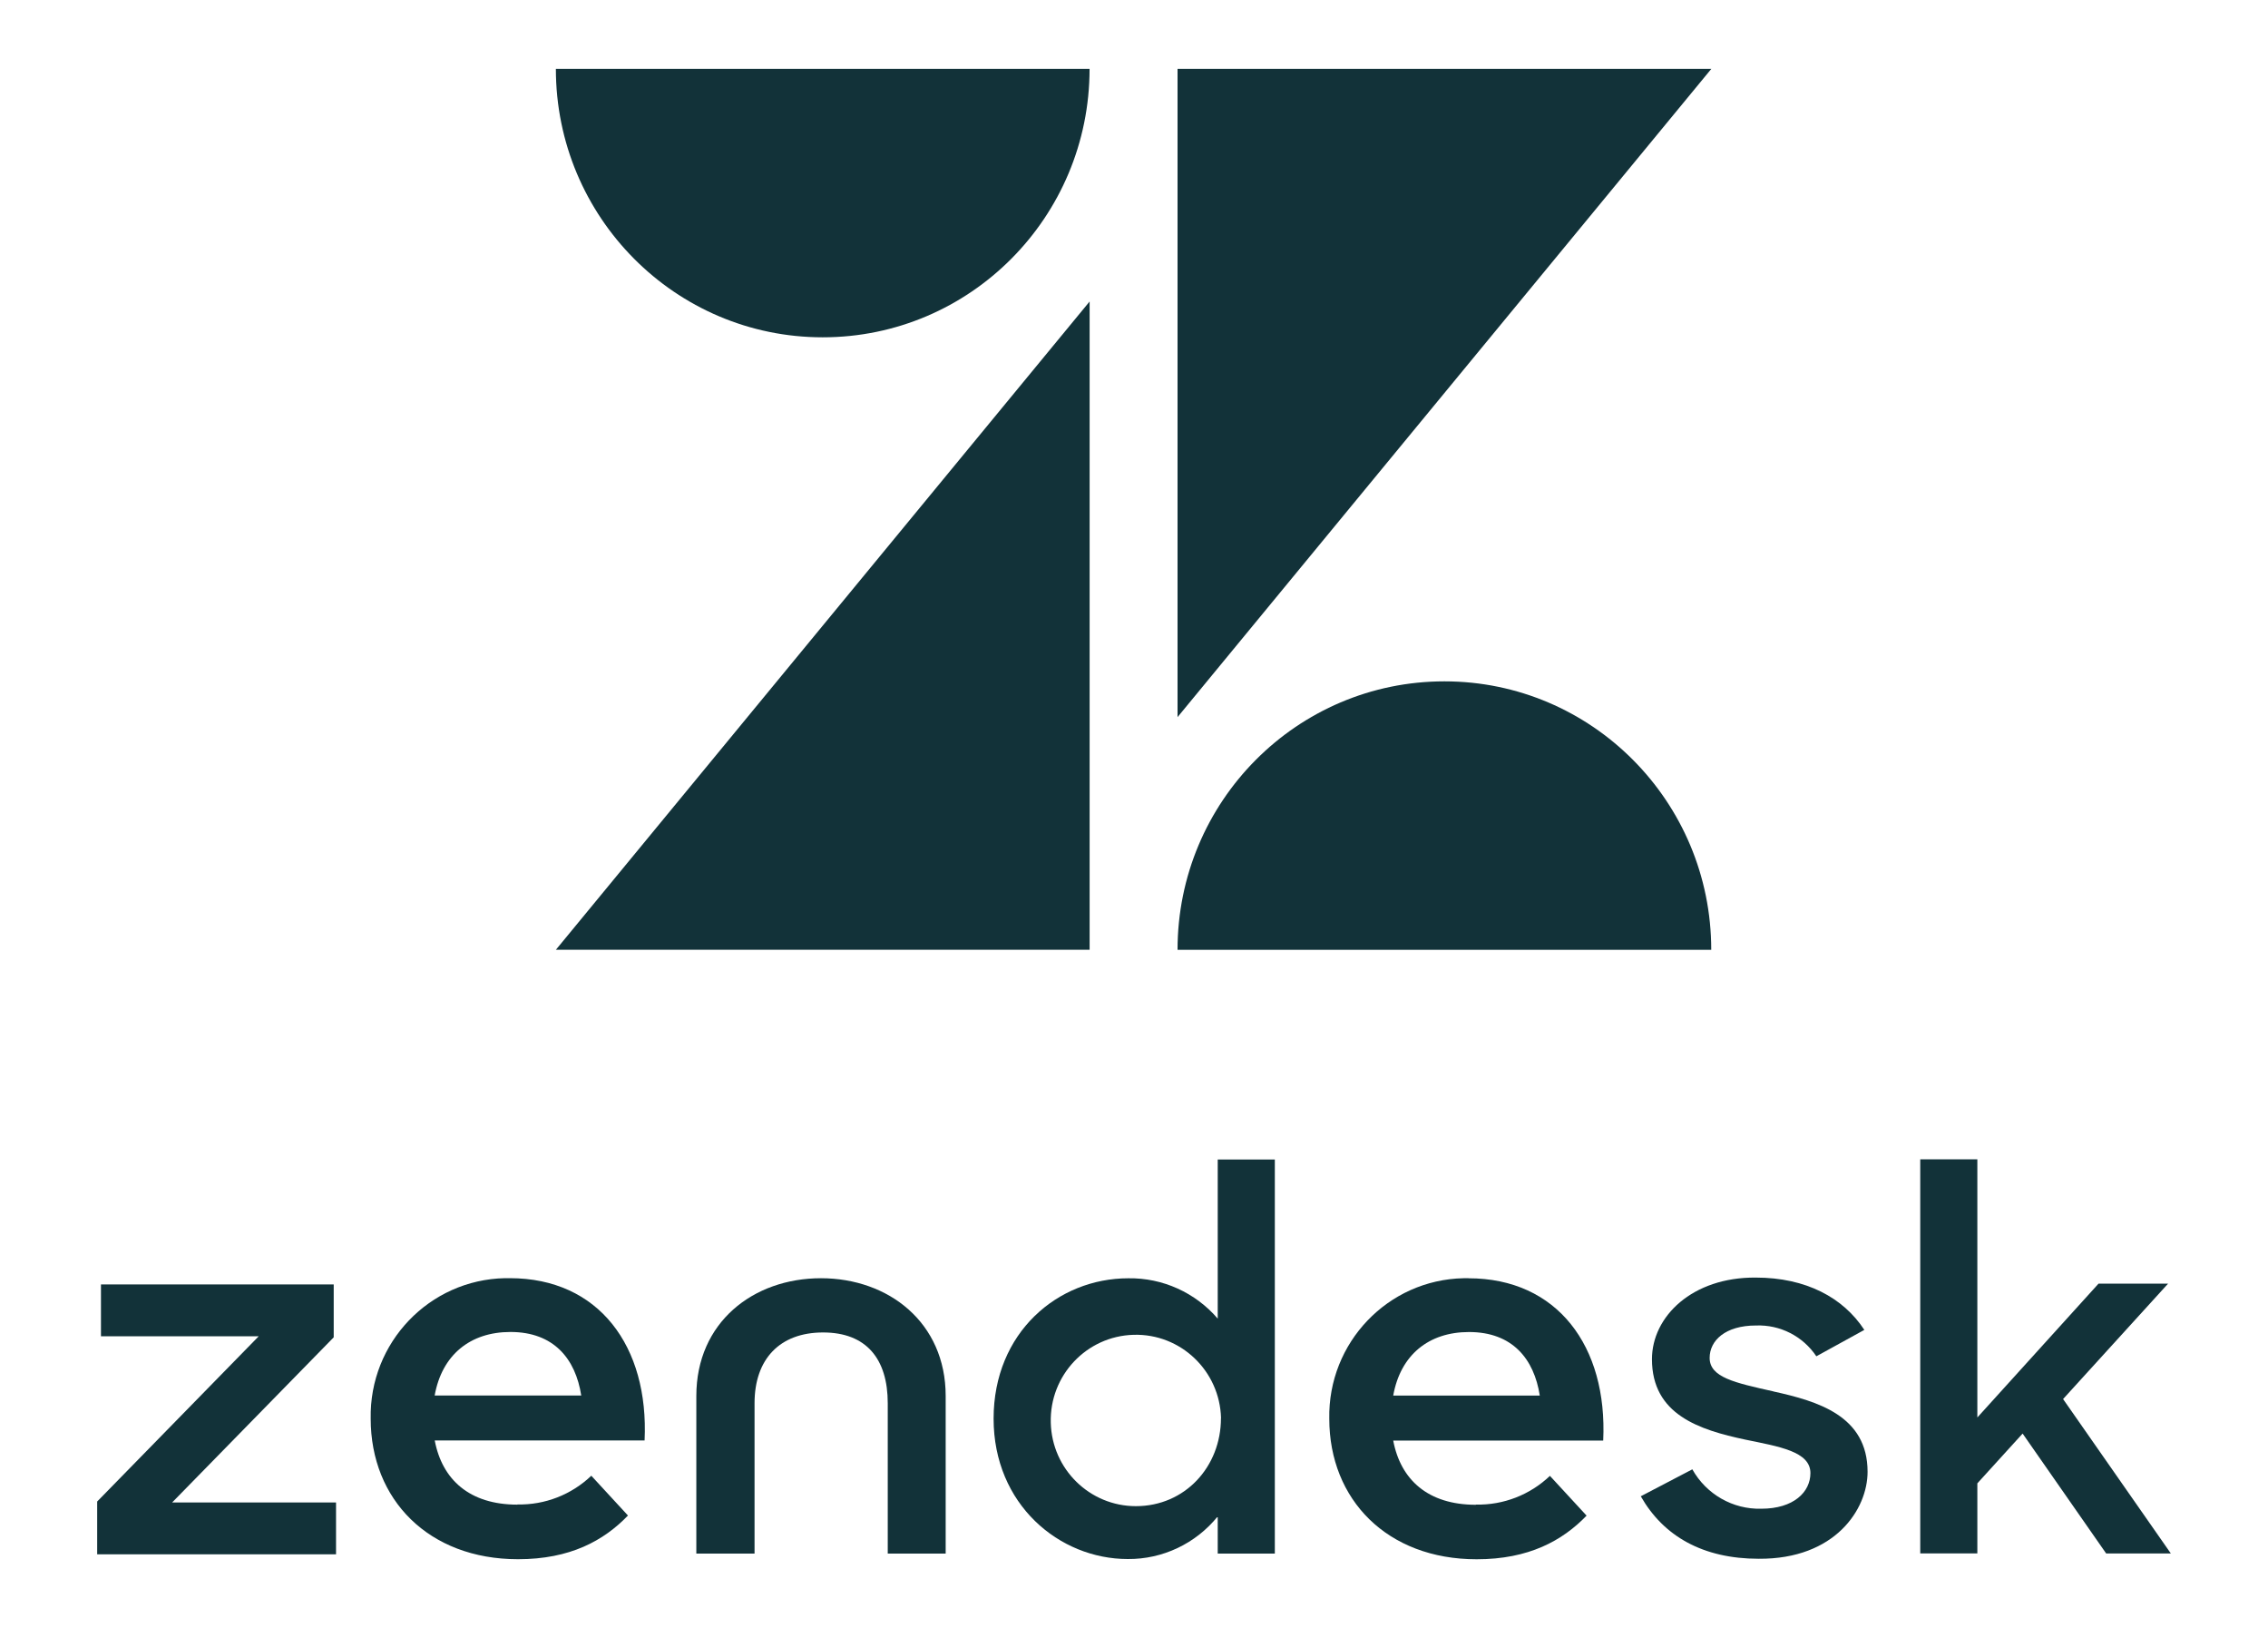
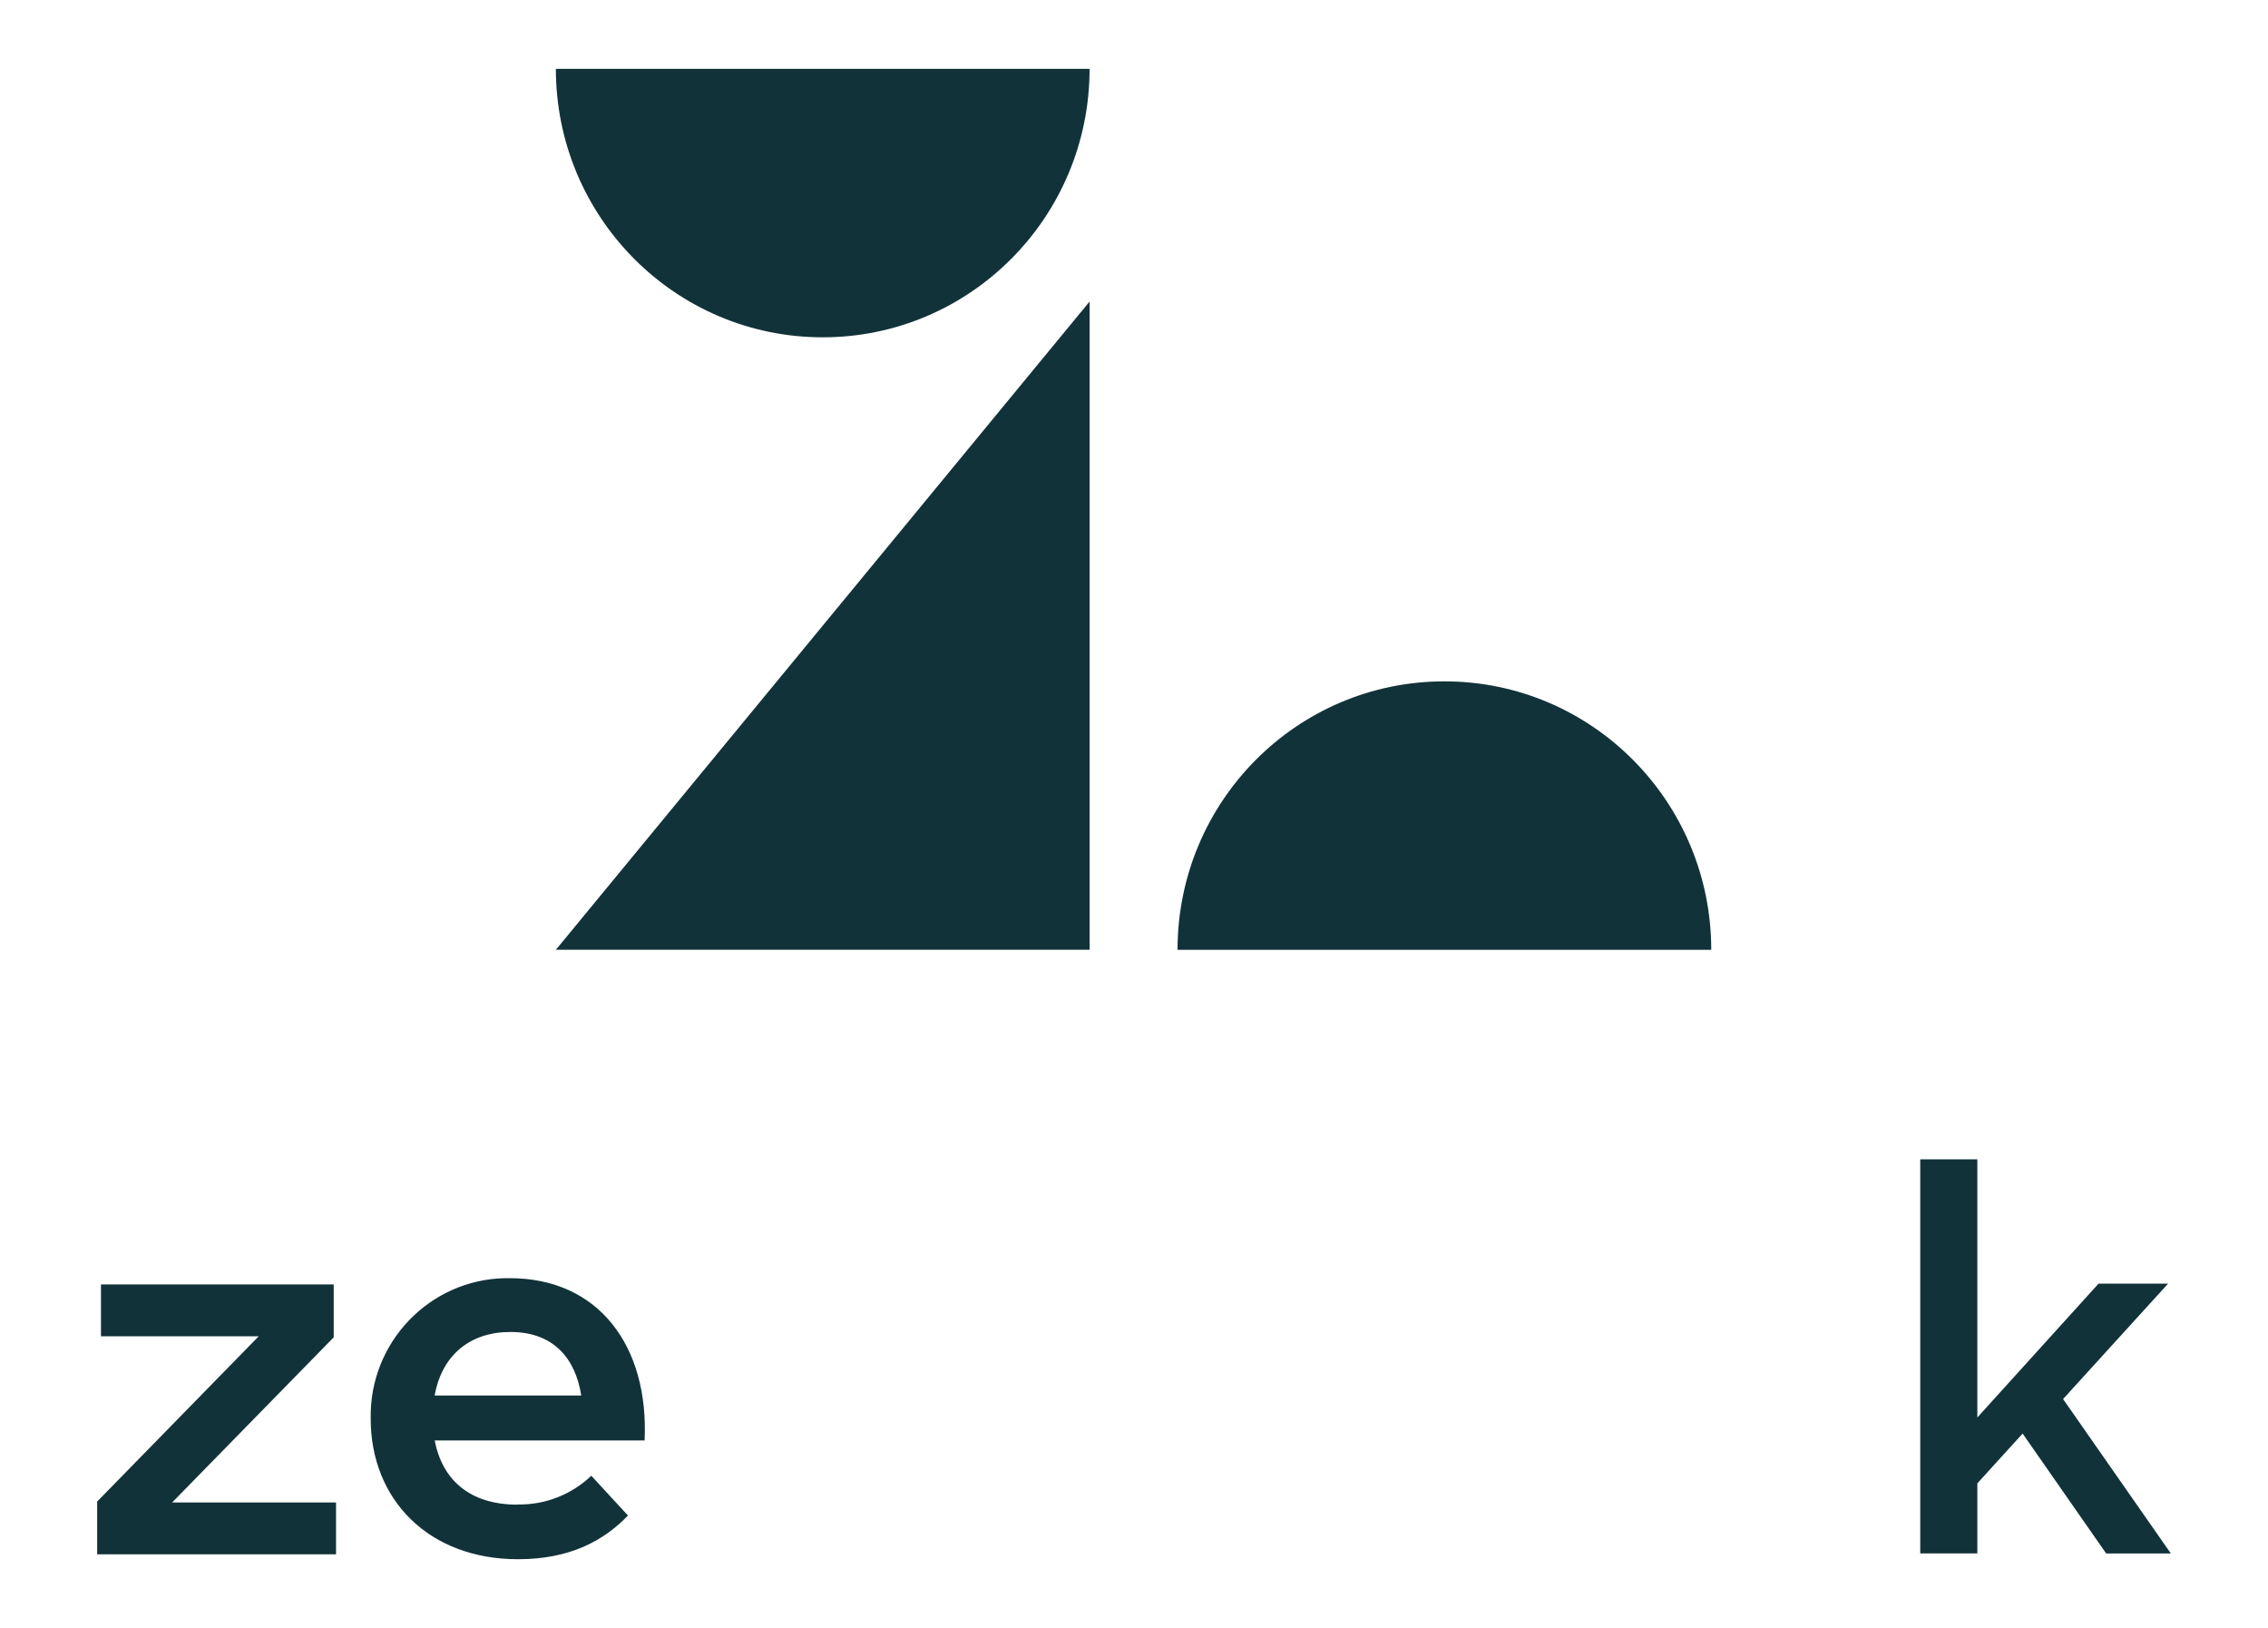
<svg xmlns="http://www.w3.org/2000/svg" width="85" height="61" viewBox="0 0 85 61" fill="none">
  <path d="M61.483 56.059H61.491C61.491 56.059 61.491 56.054 61.491 56.052L61.486 56.059H61.483Z" fill="#123239" />
  <path d="M40.837 11.296L20.833 35.585H40.837V11.296Z" fill="#123239" />
  <path d="M30.834 12.638C36.358 12.638 40.835 8.135 40.835 2.579H20.833C20.833 8.135 25.31 12.638 30.834 12.638Z" fill="#123239" />
-   <path d="M44.132 2.579V26.868L64.138 2.579H44.132Z" fill="#123239" />
  <path d="M54.133 25.528C48.609 25.528 44.132 30.031 44.132 35.587H64.134C64.134 30.031 59.657 25.528 54.133 25.528Z" fill="#123239" />
  <path d="M12.507 50.105V48.124H3.784V50.065H9.697L3.642 56.257V58.235H12.594V56.292H6.452L12.507 50.105Z" fill="#123239" />
  <path d="M19.107 47.889H18.927C16.091 47.945 13.836 50.303 13.893 53.155C13.893 56.181 16.061 58.419 19.414 58.419C21.369 58.419 22.629 57.722 23.535 56.782L22.161 55.291C21.416 56.002 20.419 56.391 19.391 56.367V56.374C17.597 56.374 16.571 55.437 16.293 53.97H24.158C24.324 50.437 22.437 47.889 19.107 47.889ZM16.29 52.286C16.562 50.767 17.618 49.905 19.131 49.905C20.758 49.905 21.571 50.915 21.784 52.286H16.29Z" fill="#123239" />
-   <path d="M30.77 47.891C28.225 47.891 26.097 49.549 26.097 52.302V58.209H28.279V52.575C28.279 50.917 29.227 49.923 30.848 49.923C32.468 49.923 33.271 50.913 33.271 52.575V58.209H35.442V52.302C35.442 49.554 33.304 47.893 30.77 47.891Z" fill="#123239" />
-   <path d="M45.642 49.41C44.804 48.43 43.575 47.874 42.289 47.893C39.643 47.893 37.238 49.926 37.238 53.152C37.238 56.367 39.699 58.412 42.266 58.412C43.572 58.423 44.813 57.835 45.638 56.815V58.207H47.778V43.442H45.638V49.408L45.642 49.41ZM45.759 53.134C45.759 54.954 44.411 56.431 42.57 56.431C40.842 56.431 39.425 55.046 39.381 53.306C39.332 51.532 40.723 50.058 42.486 50.011C44.249 49.961 45.715 51.36 45.762 53.134H45.759Z" fill="#123239" />
-   <path d="M55.034 47.891H54.854C52.018 47.947 49.763 50.305 49.819 53.157C49.819 56.184 51.988 58.421 55.341 58.421C57.296 58.421 58.556 57.724 59.462 56.786L58.088 55.296C57.343 56.007 56.345 56.395 55.318 56.372L55.31 56.379C53.519 56.379 52.493 55.442 52.215 53.974H60.085C60.251 50.442 58.364 47.893 55.034 47.893V47.891ZM52.215 52.288C52.486 50.769 53.542 49.907 55.055 49.907C56.683 49.907 57.495 50.917 57.708 52.288H52.215Z" fill="#123239" />
-   <path d="M66.46 52.13C65.003 51.805 64.074 51.603 64.074 50.875C64.074 50.227 64.659 49.662 65.811 49.662C66.715 49.627 67.57 50.065 68.073 50.816L69.871 49.827C69.08 48.616 67.682 47.867 65.806 47.867C63.425 47.846 61.912 49.325 61.912 50.924C61.912 53.006 63.694 53.572 65.406 53.937C66.68 54.2 67.851 54.382 67.851 55.192C67.851 55.903 67.221 56.527 66.01 56.527C64.945 56.556 63.95 55.988 63.425 55.051L61.493 56.061C62.343 57.554 63.818 58.402 65.914 58.402C68.783 58.421 69.993 56.541 69.993 55.145C69.993 53.042 68.12 52.498 66.462 52.133L66.46 52.13Z" fill="#123239" />
  <path d="M77.32 52.418L81.256 48.093H78.65L74.107 53.108V43.437H71.967V58.202H74.107V55.576L75.802 53.713H75.805L78.935 58.204H81.359L77.32 52.418Z" fill="#123239" />
</svg>